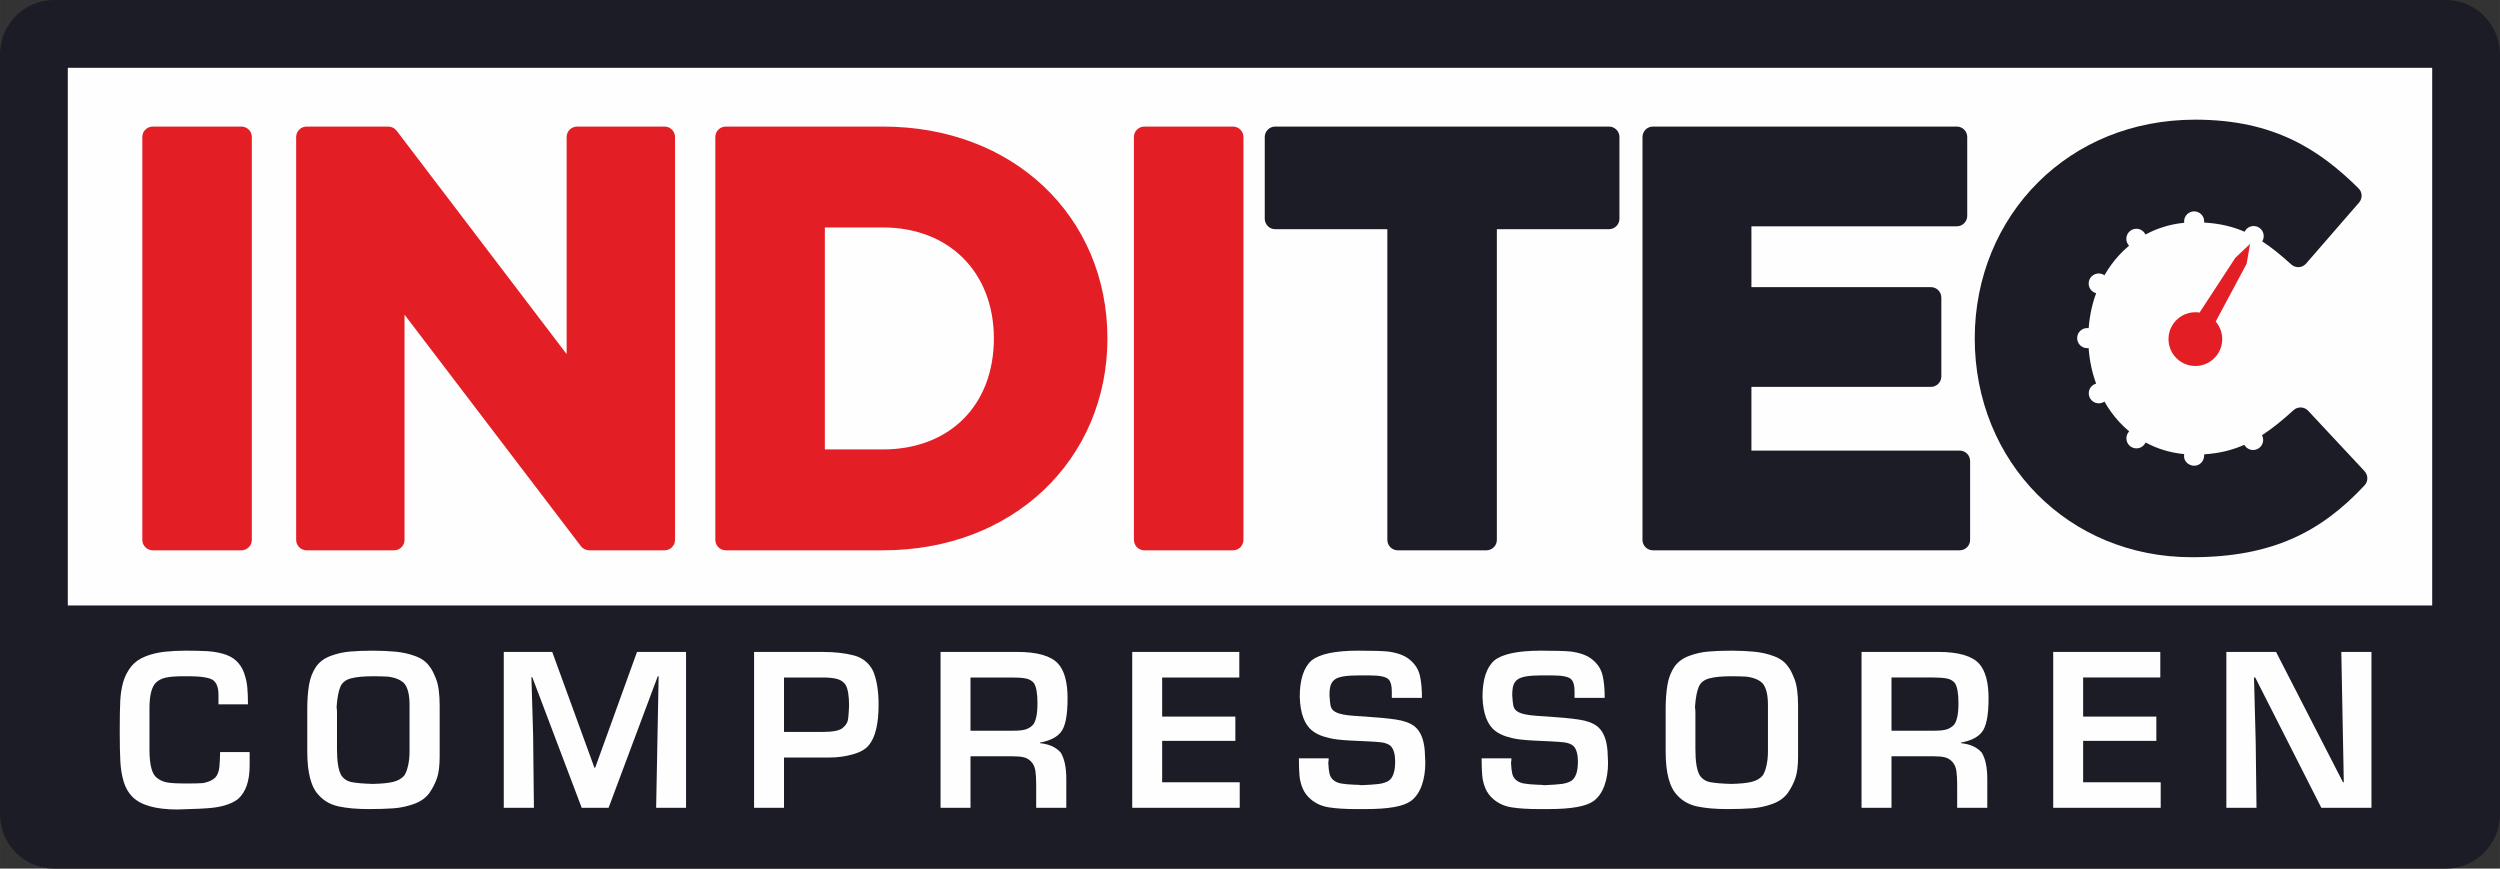
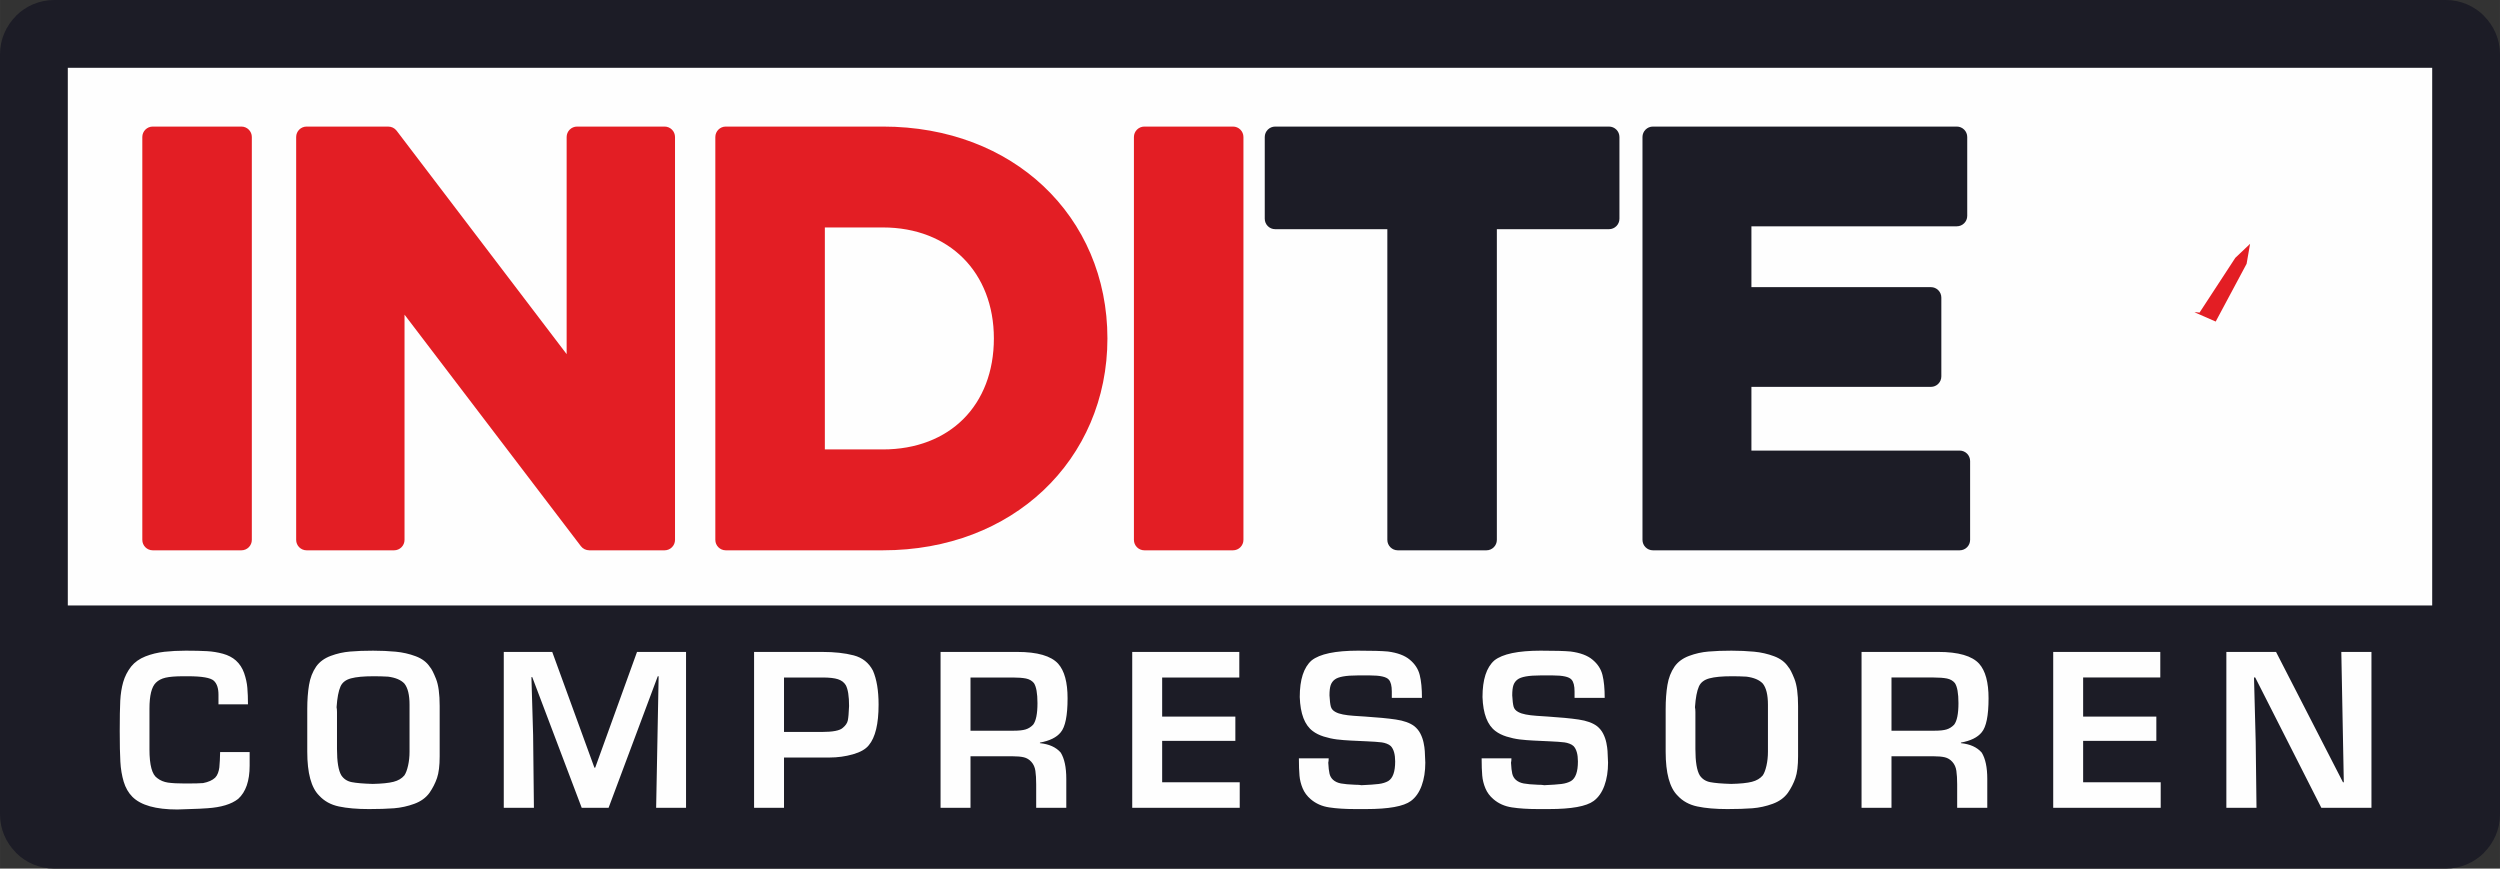
<svg xmlns="http://www.w3.org/2000/svg" xml:space="preserve" width="65.985mm" height="22.926mm" version="1.1" style="shape-rendering:geometricPrecision; text-rendering:geometricPrecision; image-rendering:optimizeQuality; fill-rule:evenodd; clip-rule:evenodd" viewBox="0 0 6281.74 2182.56">
  <rect x="0" y="0" width="6281.74" height="2182.56" fill="#333333" stroke="none" />
  <defs>
    <style type="text/css">
   
    .fil0 {fill:#FEFEFE}
    .fil3 {fill:#E31E24}
    .fil4 {fill:#FEFEFE;fill-rule:nonzero}
    .fil2 {fill:#E31E24;fill-rule:nonzero}
    .fil1 {fill:#1C1C26;fill-rule:nonzero}
   
  </style>
  </defs>
  <g id="Laag_x0020_1">
    <rect class="fil0" x="86.63" y="115.59" width="6093.89" height="1479.1" />
    <path class="fil1" d="M136.18 0l6009.36 0c37.52,0 71.6,15.3 96.25,39.95l-0.17 0.17c24.74,24.8 40.12,58.81 40.12,96.06l0 1910.22c0,37.22 -15.36,71.26 -40.12,96.05l0.17 0.18c-24.65,24.64 -58.73,39.95 -96.25,39.95l-6009.36 0c-37.51,0 -71.59,-15.31 -96.24,-39.95l0.17 -0.18c-24.76,-24.79 -40.12,-58.82 -40.12,-96.05l0 -1910.22c0,-37.24 15.37,-71.26 40.12,-96.06l-0.17 -0.17c24.65,-24.65 58.73,-39.95 96.24,-39.95zm5975.2 170.36l-5941.02 0 0 1350.95 5941.02 0 0 -1350.95z" />
-     <path class="fil1" d="M5759.46 1353.59c-69.71,30.59 -150.84,46.55 -252.13,46.55 -155.35,0 -291,-59.77 -388.24,-157.83 -98.32,-99.12 -157.15,-237.18 -157.15,-391.89 0,-153.46 58.99,-292.97 159.96,-393.1 97.58,-96.78 234.08,-156.63 394.1,-156.63 99.63,0 177.75,19.05 243.45,50.28 65.54,31.15 117.95,74.08 166.78,122.15l-0.01 0.01c9.78,9.59 10.53,25.26 1.44,35.77l-132.25 152.38 -1.19 1.42c-9.74,10.7 -26.3,11.48 -37,1.75 -24.99,-22.69 -48.64,-42.2 -72.95,-58.03 2.4,-3.86 3.77,-8.4 3.77,-13.26 0,-13.93 -11.3,-25.23 -25.24,-25.23 -10.04,0 -18.73,5.88 -22.78,14.39 -29.63,-12.93 -62.41,-20.86 -101.69,-23.12 0.1,-0.92 0.16,-1.89 0.16,-2.86 0,-13.94 -11.3,-25.24 -25.24,-25.24 -13.92,0 -25.22,11.3 -25.22,25.24 0,1.17 0.08,2.31 0.24,3.45 -35.41,3.43 -68.18,13.7 -97.37,29.57 -4.02,-8.62 -12.76,-14.57 -22.89,-14.57 -13.92,0 -25.21,11.29 -25.21,25.22 0,6.71 2.62,12.8 6.89,17.33 -8.76,7.29 -17.02,15.17 -24.79,23.58 -14.09,15.25 -26.5,32.27 -37.05,50.76 -4.1,-2.86 -9.07,-4.54 -14.44,-4.54 -13.93,0 -25.23,11.3 -25.23,25.22 0,11.72 7.97,21.55 18.77,24.4 -10.04,27.36 -16.46,56.88 -18.76,87.86 -1.2,-0.18 -2.44,-0.27 -3.69,-0.27 -13.93,0 -25.23,11.29 -25.23,25.21 0,13.94 11.3,25.24 25.23,25.24 1.22,0 2.41,-0.1 3.58,-0.26 2.19,31.39 8.63,61.47 18.86,89.39 -10.68,2.92 -18.54,12.72 -18.54,24.32 0,13.94 11.3,25.23 25.22,25.23 5.27,0 10.15,-1.62 14.2,-4.38 10.58,18.62 23.08,35.8 37.28,51.19 7.79,8.43 16.1,16.34 24.89,23.65 -4.35,4.54 -7.02,10.69 -7.02,17.47 0,13.92 11.3,25.24 25.24,25.24 10.21,0 19.01,-6.08 22.98,-14.81 28.95,15.65 61.52,25.83 96.91,29.22l-0.09 2.19c-2.16,15.01 11.3,27.03 25.22,27.03 13.93,0 25.24,-10.94 25.24,-27.03l-0.06 -1.65c38.37,-2.41 71.09,-10.73 100.93,-23.89 4.3,7.75 12.59,13.02 22.09,13.02 13.94,0 25.24,-11.3 25.24,-25.21 0,-4.32 -1.08,-8.38 -2.98,-11.93 26.62,-17.17 52.38,-38.49 79.3,-62.97l0.01 0.01c10.59,-9.64 27.01,-8.99 36.78,1.53l141.72 151.83 -0.06 0.06c9.27,9.95 9.38,25.52 -0.05,35.6 -54.44,58.21 -112.11,103.32 -181.96,133.95z" />
    <path class="fil1" d="M4924.06 1382.78l-770.76 0c-14.5,0 -26.25,-11.75 -26.25,-26.25l0 -1012.25c0,-14.49 11.75,-26.25 26.25,-26.25l763.52 0c14.49,0 26.25,11.76 26.25,26.25l0 198.12c0,14.49 -11.76,26.25 -26.25,26.25l-516.04 0 0 152.84 450.96 0c14.5,0 26.25,11.76 26.25,26.25l0 198.12c0,14.49 -11.75,26.25 -26.25,26.25l-450.96 0 0 160.08 523.27 0c14.49,0 26.25,11.76 26.25,26.25l0 198.11c0,14.5 -11.76,26.25 -26.25,26.25z" />
    <path class="fil1" d="M3734.9 1382.78l-222.69 0c-14.5,0 -26.25,-11.75 -26.25,-26.25l0 -780.65 -281.78 0c-14.49,0 -26.25,-11.76 -26.25,-26.25l0 -205.35c0,-14.49 11.76,-26.25 26.25,-26.25l838.73 0c14.49,0 26.25,11.76 26.25,26.25l0 205.35c0,14.49 -11.76,26.25 -26.25,26.25l-281.77 0 0 780.65c0,14.5 -11.76,26.25 -26.25,26.25z" />
    <path class="fil2" d="M3098.13 1382.78l-222.69 0c-14.49,0 -26.25,-11.75 -26.25,-26.25l0 -1012.25c0,-14.49 11.76,-26.25 26.25,-26.25l222.69 0c14.5,0 26.25,11.76 26.25,26.25l0 1012.25c0,14.5 -11.75,26.25 -26.25,26.25zm-1025.54 -811.24l0 557.75 145.84 0c83.85,0 153.72,-27.94 202.33,-76.55 48.61,-48.61 76.55,-118.48 76.55,-202.33 0,-82.79 -28.18,-152.89 -77.19,-201.9 -48.62,-48.61 -118.24,-76.98 -201.69,-76.98l-145.84 0zm145.84 811.24l-394.79 0c-14.49,0 -26.25,-11.75 -26.25,-26.25l0 -1012.25c0,-14.49 11.76,-26.25 26.25,-26.25l394.79 0c164.43,0 304.08,56.22 403.39,149.67 101.68,95.67 160.79,229.99 160.79,382.71 0,151.59 -59.39,286.23 -161.51,382.32 -99.24,93.36 -238.62,150.04 -402.66,150.04zm-1228.22 0l-219.81 0c-14.5,0 -26.25,-11.75 -26.25,-26.25l0 -1012.25c0,-14.49 11.75,-26.25 26.25,-26.25l205.34 0 0 0.08c7.88,0.01 15.66,3.55 20.81,10.28l427.25 561.44 0 -545.55c0,-14.49 11.76,-26.25 26.25,-26.25l219.81 0c14.49,0 26.25,11.76 26.25,26.25l0 1012.25c0,14.5 -11.76,26.25 -26.25,26.25l-189.44 0 0 -0.07c-7.88,-0.01 -15.66,-3.55 -20.81,-10.29l-443.16 -581.74 0 565.85c0,14.5 -11.76,26.25 -26.25,26.25zm-383.7 0l-222.7 0c-14.49,0 -26.25,-11.75 -26.25,-26.25l0 -1012.25c0,-14.49 11.76,-26.25 26.25,-26.25l222.7 0c14.49,0 26.25,11.76 26.25,26.25l0 1012.25c0,14.5 -11.76,26.25 -26.25,26.25z" />
-     <path class="fil3" d="M5514.08 784.63c4.35,-0.14 8.61,0.12 12.76,0.78l89.82 -137.5 37.13 -35.23 -8.75 50.17 -77.64 145.14c9.76,11.28 15.84,25.85 16.37,41.91 1.22,37.26 -28.01,68.47 -65.27,69.68 -37.27,1.23 -68.47,-28.01 -69.69,-65.27 -1.22,-37.26 28.01,-68.46 65.27,-69.68z" />
+     <path class="fil3" d="M5514.08 784.63c4.35,-0.14 8.61,0.12 12.76,0.78l89.82 -137.5 37.13 -35.23 -8.75 50.17 -77.64 145.14z" />
    <path class="fil4" d="M548.94 1769.74l0 -24.46c0,-15.85 -3.82,-27.35 -11.48,-34.58 -8.01,-7.64 -29.77,-11.48 -65.28,-11.48l-10.98 0c-19.85,0 -34.91,1.22 -45.09,3.56 -10.2,2.35 -18.37,6.63 -24.38,12.63 -10.8,10.44 -16.19,32.21 -16.19,65.29l0 102.37c0,39.25 6.44,63.29 19.42,71.99 7.65,6.09 16.79,9.83 27.15,11.4 10.44,1.49 24.89,2.26 43.27,2.26 22.29,0 37.25,-0.34 44.91,-1.05 13.41,-2.6 23.5,-7.13 30.3,-13.57 3.13,-3.23 5.47,-7.05 7.13,-11.67 1.65,-4.53 2.79,-9.22 3.39,-14.01 0.53,-4.69 0.97,-10.8 1.3,-18.11 0.28,-7.4 0.53,-14.19 0.69,-20.54l74.18 0 0 24.63 0 9.41c0,38.3 -9.58,66.16 -28.82,83.58 -16.89,13.31 -42.65,21.23 -77.3,23.5 -12.1,0.95 -27.07,1.65 -44.82,2.08 -17.68,0.52 -28.04,0.87 -30.91,1.05 -53.97,0 -91.57,-10.62 -112.82,-31.86 -9.92,-10.01 -17.23,-22.72 -21.85,-38.04 -4.53,-15.41 -7.4,-32.12 -8.36,-50.31 -1.05,-18.19 -1.56,-43.7 -1.56,-76.61 0,-33.69 0.44,-59.1 1.3,-76.35 0.95,-17.15 3.39,-32.82 7.4,-46.91 4.09,-14.18 10.71,-27.15 20.02,-39.17 8.97,-11.05 20.98,-19.5 35.86,-25.41 14.89,-5.84 30.73,-9.66 47.53,-11.59 16.71,-1.82 34.73,-2.79 53.88,-2.79 21.76,0 39.53,0.44 53.37,1.23 13.75,0.78 27.07,2.95 40.04,6.52 12.97,3.58 23.85,9.22 32.47,16.89 9.4,8.45 16.27,19.07 20.72,31.68 4.34,12.63 7.13,24.99 8.09,37.09 1.05,12.1 1.57,25.85 1.57,41.35l-74.18 0zm389.23 -70.51c-24.29,0 -43.01,1.74 -56.16,5.3 -13.14,3.48 -21.93,10.28 -26.38,20.3 -5.05,11.31 -8.36,28.72 -9.92,52.3 0.69,3.06 1.05,7.05 1.05,12.02l0 92.88c0,32.12 3.66,54.23 10.97,66.33 6.09,9.05 14.89,14.8 26.28,16.97 11.32,2.27 28.9,3.74 52.58,4.44 22.99,-0.51 40.32,-2.26 52.14,-5.3 11.76,-2.97 20.81,-8.36 27.34,-16.11 3.83,-5.65 6.87,-13.84 9.31,-24.72 2.44,-10.8 3.67,-22.46 3.67,-34.82l0 -103.93 0 -14.11c0,-24.8 -4.36,-42.49 -12.98,-53.18 -8.63,-9.15 -22.2,-14.89 -40.83,-17.33 -11.49,-0.69 -23.85,-1.05 -37.07,-1.05zm-1.05 -64.25c20.35,0 39.42,0.88 57.01,2.53 17.66,1.65 34.47,5.48 50.48,11.49 15.94,6 27.77,14.97 35.52,26.81 4.08,4.36 9.22,14.37 15.4,29.86 6.18,15.49 9.23,38.3 9.23,68.25l0 126.39c0,23.59 -2.27,41.88 -6.71,54.76 -4.44,12.97 -10.8,25.33 -18.89,37.09 -9.05,12.44 -21.75,21.67 -38.31,27.67 -16.44,6.01 -33.42,9.75 -50.84,11.14 -17.4,1.31 -38.38,2.01 -62.84,2.01 -29.86,0 -55.02,-2.18 -75.47,-6.52 -20.45,-4.27 -37.08,-13.51 -49.87,-27.51 -19.85,-19.76 -29.77,-56.5 -29.77,-110.13l0 -107.07c0,-22.71 1.47,-42.92 4.44,-60.58 2.88,-17.67 8.87,-33.17 18.02,-46.4 8.52,-11.92 20.62,-20.79 36.3,-26.64 15.75,-5.92 32.02,-9.58 48.84,-10.97 16.79,-1.49 35.95,-2.18 57.45,-2.18zm328.7 394.87l0 -391.73 121.78 0 105.95 290.83 2 0 105.07 -290.83 123.18 0 0 391.73 -75.13 0 6.27 -330.62 -2.17 0 -123.62 330.62 -67.47 0 -124.31 -328.45 -2.08 0 4.26 145.56 2 182.89 -75.73 0zm704.15 -126.41l0 126.41 -75.2 0 0 -391.73 171.31 0c30.73,0 57.01,2.88 78.95,8.63 21.94,5.74 38.04,18.54 48.4,38.37 9.49,21.76 14.19,50.32 14.19,85.57 0,48.31 -8.19,82.26 -24.63,101.93 -7.92,9.94 -21.33,17.51 -40.05,22.81 -18.8,5.31 -38.3,8.01 -58.59,8.01l-114.39 0zm0 -64.24l95.15 0c27.77,0 45.35,-3.47 52.66,-10.44 6.97,-5.74 11.15,-11.92 12.54,-18.63 1.4,-6.7 2.44,-18.8 3.13,-36.2 0,-24.73 -2.78,-42.22 -8.26,-52.32 -4.26,-7.05 -10.8,-12.01 -19.59,-14.89 -8.79,-2.88 -21.58,-4.34 -38.47,-4.34l-97.16 0 0 136.83zm574.64 -136.83l-106.02 0 0 133.7 108.19 0c13.06,0 23.16,-1.05 30.22,-3.22 7.04,-2.09 13.31,-6.09 18.89,-11.83 7.31,-9.41 10.96,-27.61 10.96,-54.32 0,-24.72 -3.04,-41.44 -8.96,-50.32 -4.87,-5.92 -11.48,-9.75 -19.93,-11.49 -8.44,-1.66 -19.58,-2.51 -33.34,-2.51zm11.4 -64.26c50.67,0 84.97,9.94 102.9,29.68 15.76,17.76 23.59,46.66 23.59,86.8 0,43.52 -5.75,72.08 -17.32,85.65 -10.28,12.71 -27.68,21.25 -52.14,25.68l0 1.48c22.97,2.27 40.3,10.01 52.14,23.51 9.39,14.97 14.1,37.16 14.1,66.4l0 72.52 -75.65 0 0 -59.02c0,-13.58 -0.69,-24.89 -2,-33.86 -1.31,-8.97 -4.62,-16.45 -10.02,-22.46 -5.3,-6.02 -11.66,-9.83 -18.89,-11.58 -7.31,-1.74 -16.97,-2.62 -29.16,-2.62l-7.83 0 -97.14 0 0 129.54 -75.22 0 0 -391.73 192.64 0zm288.94 391.73l0 -391.73 269.07 0 0 64.26 -193.86 0 0 98.19 183.93 0 0 61.11 -183.93 0 0 103.93 194.9 0 0 64.25 -270.11 0zm567.75 -394.87c34.81,0 59.62,0.69 74.6,2.09 24.11,3.13 42.4,9.93 54.83,20.36 13.07,10.72 21.51,23.6 25.25,38.74 3.75,15.07 5.57,34.22 5.57,57.38l-75.73 0 0 -15.67c0,-14.63 -2.51,-24.72 -7.74,-30.3 -6.1,-6.95 -21.76,-10.43 -47.01,-10.43l-30.82 0c-29.86,0 -49.18,3.48 -57.89,10.43 -4.69,3.48 -8.01,8.1 -10.1,13.94 -2,5.75 -3.05,14.37 -3.05,25.77 0.69,12.97 1.84,22.36 3.4,28.2 1.57,5.75 5.49,10.28 11.75,13.58 5.15,2.78 11.4,4.87 18.97,6.26 7.49,1.49 16.37,2.53 26.64,3.3 10.2,0.69 19.94,1.3 29.08,1.92 31.08,2 56.67,4.44 76.79,7.39 20.18,2.97 35.68,8.54 46.39,16.63 6.52,5.23 11.67,11.49 15.41,18.8 3.74,7.32 6.44,14.98 8.08,22.98 1.67,8.01 2.62,14.89 2.97,20.81 0.34,5.83 0.77,15.57 1.3,29.25 0,21.76 -3.05,41.09 -9.22,57.89 -6.18,16.88 -15.16,29.6 -26.89,38.31 -18.3,13.57 -55.81,20.36 -112.31,20.36l-28.2 0c-25.08,0 -46.66,-1.39 -64.86,-4.18 -18.1,-2.69 -33.61,-9.58 -46.3,-20.46 -9.41,-8.01 -16.19,-17.23 -20.46,-27.59 -4.35,-10.36 -6.97,-21.07 -7.92,-32.04 -0.96,-11.05 -1.49,-25.41 -1.49,-43.17l74.86 0c0,4.53 -0.34,8.18 -1.05,10.97 0.61,12.1 1.66,21.24 3.14,27.51 1.48,6.26 4.44,11.31 8.8,15.33 5.05,4.6 11.74,7.74 20.02,9.31 8.36,1.56 20.1,2.61 35.33,3.21 7.32,0 12.72,0.35 16.2,1.14 19.07,-0.87 33.51,-1.84 43.09,-3.05 9.66,-1.23 17.75,-3.67 24.2,-7.41 11.57,-7.13 17.33,-23.5 17.33,-49.09 0,-18.02 -3.66,-30.99 -10.97,-38.74 -2.71,-2.53 -6.18,-4.53 -10.28,-6.09 -4.18,-1.57 -8.35,-2.69 -12.61,-3.22 -4.18,-0.61 -9.5,-1.14 -15.94,-1.49 -6.52,-0.43 -13.75,-0.78 -21.85,-1.22 -13.93,-0.6 -27.07,-1.21 -39.43,-1.83 -12.27,-0.61 -24.04,-1.56 -35.17,-2.87 -11.15,-1.39 -22.2,-3.83 -33.17,-7.24 -10.98,-3.48 -20.11,-8 -27.43,-13.58 -20.54,-15.14 -31.51,-43.7 -32.9,-85.74 0,-43.79 9.92,-74.44 29.77,-91.93 20.55,-16.36 59.55,-24.55 117,-24.55zm459.19 0c34.82,0 59.63,0.69 74.61,2.09 24.11,3.13 42.39,9.93 54.83,20.36 13.06,10.72 21.51,23.6 25.25,38.74 3.74,15.07 5.57,34.22 5.57,57.38l-75.73 0 0 -15.67c0,-14.63 -2.52,-24.72 -7.75,-30.3 -6.09,-6.95 -21.76,-10.43 -47.01,-10.43l-30.82 0c-29.86,0 -49.17,3.48 -57.88,10.43 -4.7,3.48 -8.01,8.1 -10.1,13.94 -2,5.75 -3.05,14.37 -3.05,25.77 0.69,12.97 1.83,22.36 3.4,28.2 1.56,5.75 5.48,10.28 11.75,13.58 5.14,2.78 11.4,4.87 18.97,6.26 7.48,1.49 16.37,2.53 26.64,3.3 10.2,0.69 19.93,1.3 29.08,1.92 31.07,2 56.66,4.44 76.78,7.39 20.18,2.97 35.69,8.54 46.4,16.63 6.52,5.23 11.66,11.49 15.4,18.8 3.74,7.32 6.44,14.98 8.09,22.98 1.66,8.01 2.61,14.89 2.96,20.81 0.34,5.83 0.78,15.57 1.3,29.25 0,21.76 -3.05,41.09 -9.22,57.89 -6.18,16.88 -15.15,29.6 -26.89,38.31 -18.29,13.57 -55.81,20.36 -112.3,20.36l-28.21 0c-25.07,0 -46.66,-1.39 -64.85,-4.18 -18.11,-2.69 -33.61,-9.58 -46.3,-20.46 -9.41,-8.01 -16.2,-17.23 -20.46,-27.59 -4.36,-10.36 -6.97,-21.07 -7.92,-32.04 -0.97,-11.05 -1.49,-25.41 -1.49,-43.17l74.85 0c0,4.53 -0.33,8.18 -1.05,10.97 0.62,12.1 1.67,21.24 3.14,27.51 1.48,6.26 4.45,11.31 8.8,15.33 5.05,4.6 11.75,7.74 20.02,9.31 8.36,1.56 20.11,2.61 35.34,3.21 7.32,0 12.71,0.35 16.19,1.14 19.07,-0.87 33.51,-1.84 43.1,-3.05 9.66,-1.23 17.75,-3.67 24.2,-7.41 11.57,-7.13 17.33,-23.5 17.33,-49.09 0,-18.02 -3.67,-30.99 -10.98,-38.74 -2.7,-2.53 -6.18,-4.53 -10.27,-6.09 -4.18,-1.57 -8.36,-2.69 -12.62,-3.22 -4.17,-0.61 -9.49,-1.14 -15.94,-1.49 -6.52,-0.43 -13.75,-0.78 -21.84,-1.22 -13.93,-0.6 -27.07,-1.21 -39.43,-1.83 -12.28,-0.61 -24.04,-1.56 -35.18,-2.87 -11.15,-1.39 -22.2,-3.83 -33.17,-7.24 -10.97,-3.48 -20.11,-8 -27.43,-13.58 -20.53,-15.14 -31.5,-43.7 -32.89,-85.74 0,-43.79 9.92,-74.44 29.76,-91.93 20.55,-16.36 59.55,-24.55 117,-24.55zm479.57 64.25c-24.29,0 -43.01,1.74 -56.16,5.3 -13.14,3.48 -21.92,10.28 -26.38,20.3 -5.05,11.31 -8.36,28.72 -9.92,52.3 0.69,3.06 1.05,7.05 1.05,12.02l0 92.88c0,32.12 3.67,54.23 10.97,66.33 6.1,9.05 14.89,14.8 26.28,16.97 11.33,2.27 28.91,3.74 52.58,4.44 22.99,-0.51 40.32,-2.26 52.14,-5.3 11.77,-2.97 20.81,-8.36 27.35,-16.11 3.82,-5.65 6.87,-13.84 9.31,-24.72 2.44,-10.8 3.66,-22.46 3.66,-34.82l0 -103.93 0 -14.11c0,-24.8 -4.35,-42.49 -12.97,-53.18 -8.63,-9.15 -22.2,-14.89 -40.83,-17.33 -11.49,-0.69 -23.85,-1.05 -37.08,-1.05zm-1.05 -64.25c20.36,0 39.43,0.88 57.01,2.53 17.67,1.65 34.47,5.48 50.48,11.49 15.94,6 27.78,14.97 35.52,26.81 4.08,4.36 9.23,14.37 15.41,29.86 6.18,15.49 9.22,38.3 9.22,68.25l0 126.39c0,23.59 -2.26,41.88 -6.71,54.76 -4.44,12.97 -10.79,25.33 -18.89,37.09 -9.05,12.44 -21.75,21.67 -38.3,27.67 -16.45,6.01 -33.43,9.75 -50.84,11.14 -17.41,1.31 -38.38,2.01 -62.84,2.01 -29.86,0 -55.02,-2.18 -75.47,-6.52 -20.46,-4.27 -37.09,-13.51 -49.88,-27.51 -19.85,-19.76 -29.77,-56.5 -29.77,-110.13l0 -107.07c0,-22.71 1.48,-42.92 4.44,-60.58 2.88,-17.67 8.88,-33.17 18.02,-46.4 8.52,-11.92 20.62,-20.79 36.3,-26.64 15.76,-5.92 32.02,-9.58 48.84,-10.97 16.79,-1.49 35.95,-2.18 57.45,-2.18zm508.38 67.39l-106.02 0 0 133.7 108.19 0c13.06,0 23.16,-1.05 30.22,-3.22 7.04,-2.09 13.31,-6.09 18.89,-11.83 7.31,-9.41 10.96,-27.61 10.96,-54.32 0,-24.72 -3.04,-41.44 -8.96,-50.32 -4.87,-5.92 -11.49,-9.75 -19.93,-11.49 -8.44,-1.66 -19.59,-2.51 -33.34,-2.51zm11.4 -64.26c50.67,0 84.97,9.94 102.9,29.68 15.76,17.76 23.58,46.66 23.58,86.8 0,43.52 -5.74,72.08 -17.31,85.65 -10.28,12.71 -27.68,21.25 -52.15,25.68l0 1.48c22.98,2.27 40.31,10.01 52.15,23.51 9.39,14.97 14.1,37.16 14.1,66.4l0 72.52 -75.65 0 0 -59.02c0,-13.58 -0.69,-24.89 -2.01,-33.86 -1.3,-8.97 -4.61,-16.45 -10.01,-22.46 -5.3,-6.02 -11.66,-9.83 -18.89,-11.58 -7.31,-1.74 -16.97,-2.62 -29.16,-2.62l-7.83 0 -97.14 0 0 129.54 -75.22 0 0 -391.73 192.64 0zm288.94 391.73l0 -391.73 269.07 0 0 64.26 -193.87 0 0 98.19 183.94 0 0 61.11 -183.94 0 0 103.93 194.91 0 0 64.25 -270.11 0zm435.08 -391.73l124.82 0 168.19 327.48 2.08 0 -6.26 -327.48 75.73 0 0 391.73 -125.87 0 -166.17 -327.48 -3.06 0 4.26 162.43 2 165.05 -75.73 0 0 -391.73z" />
  </g>
</svg>